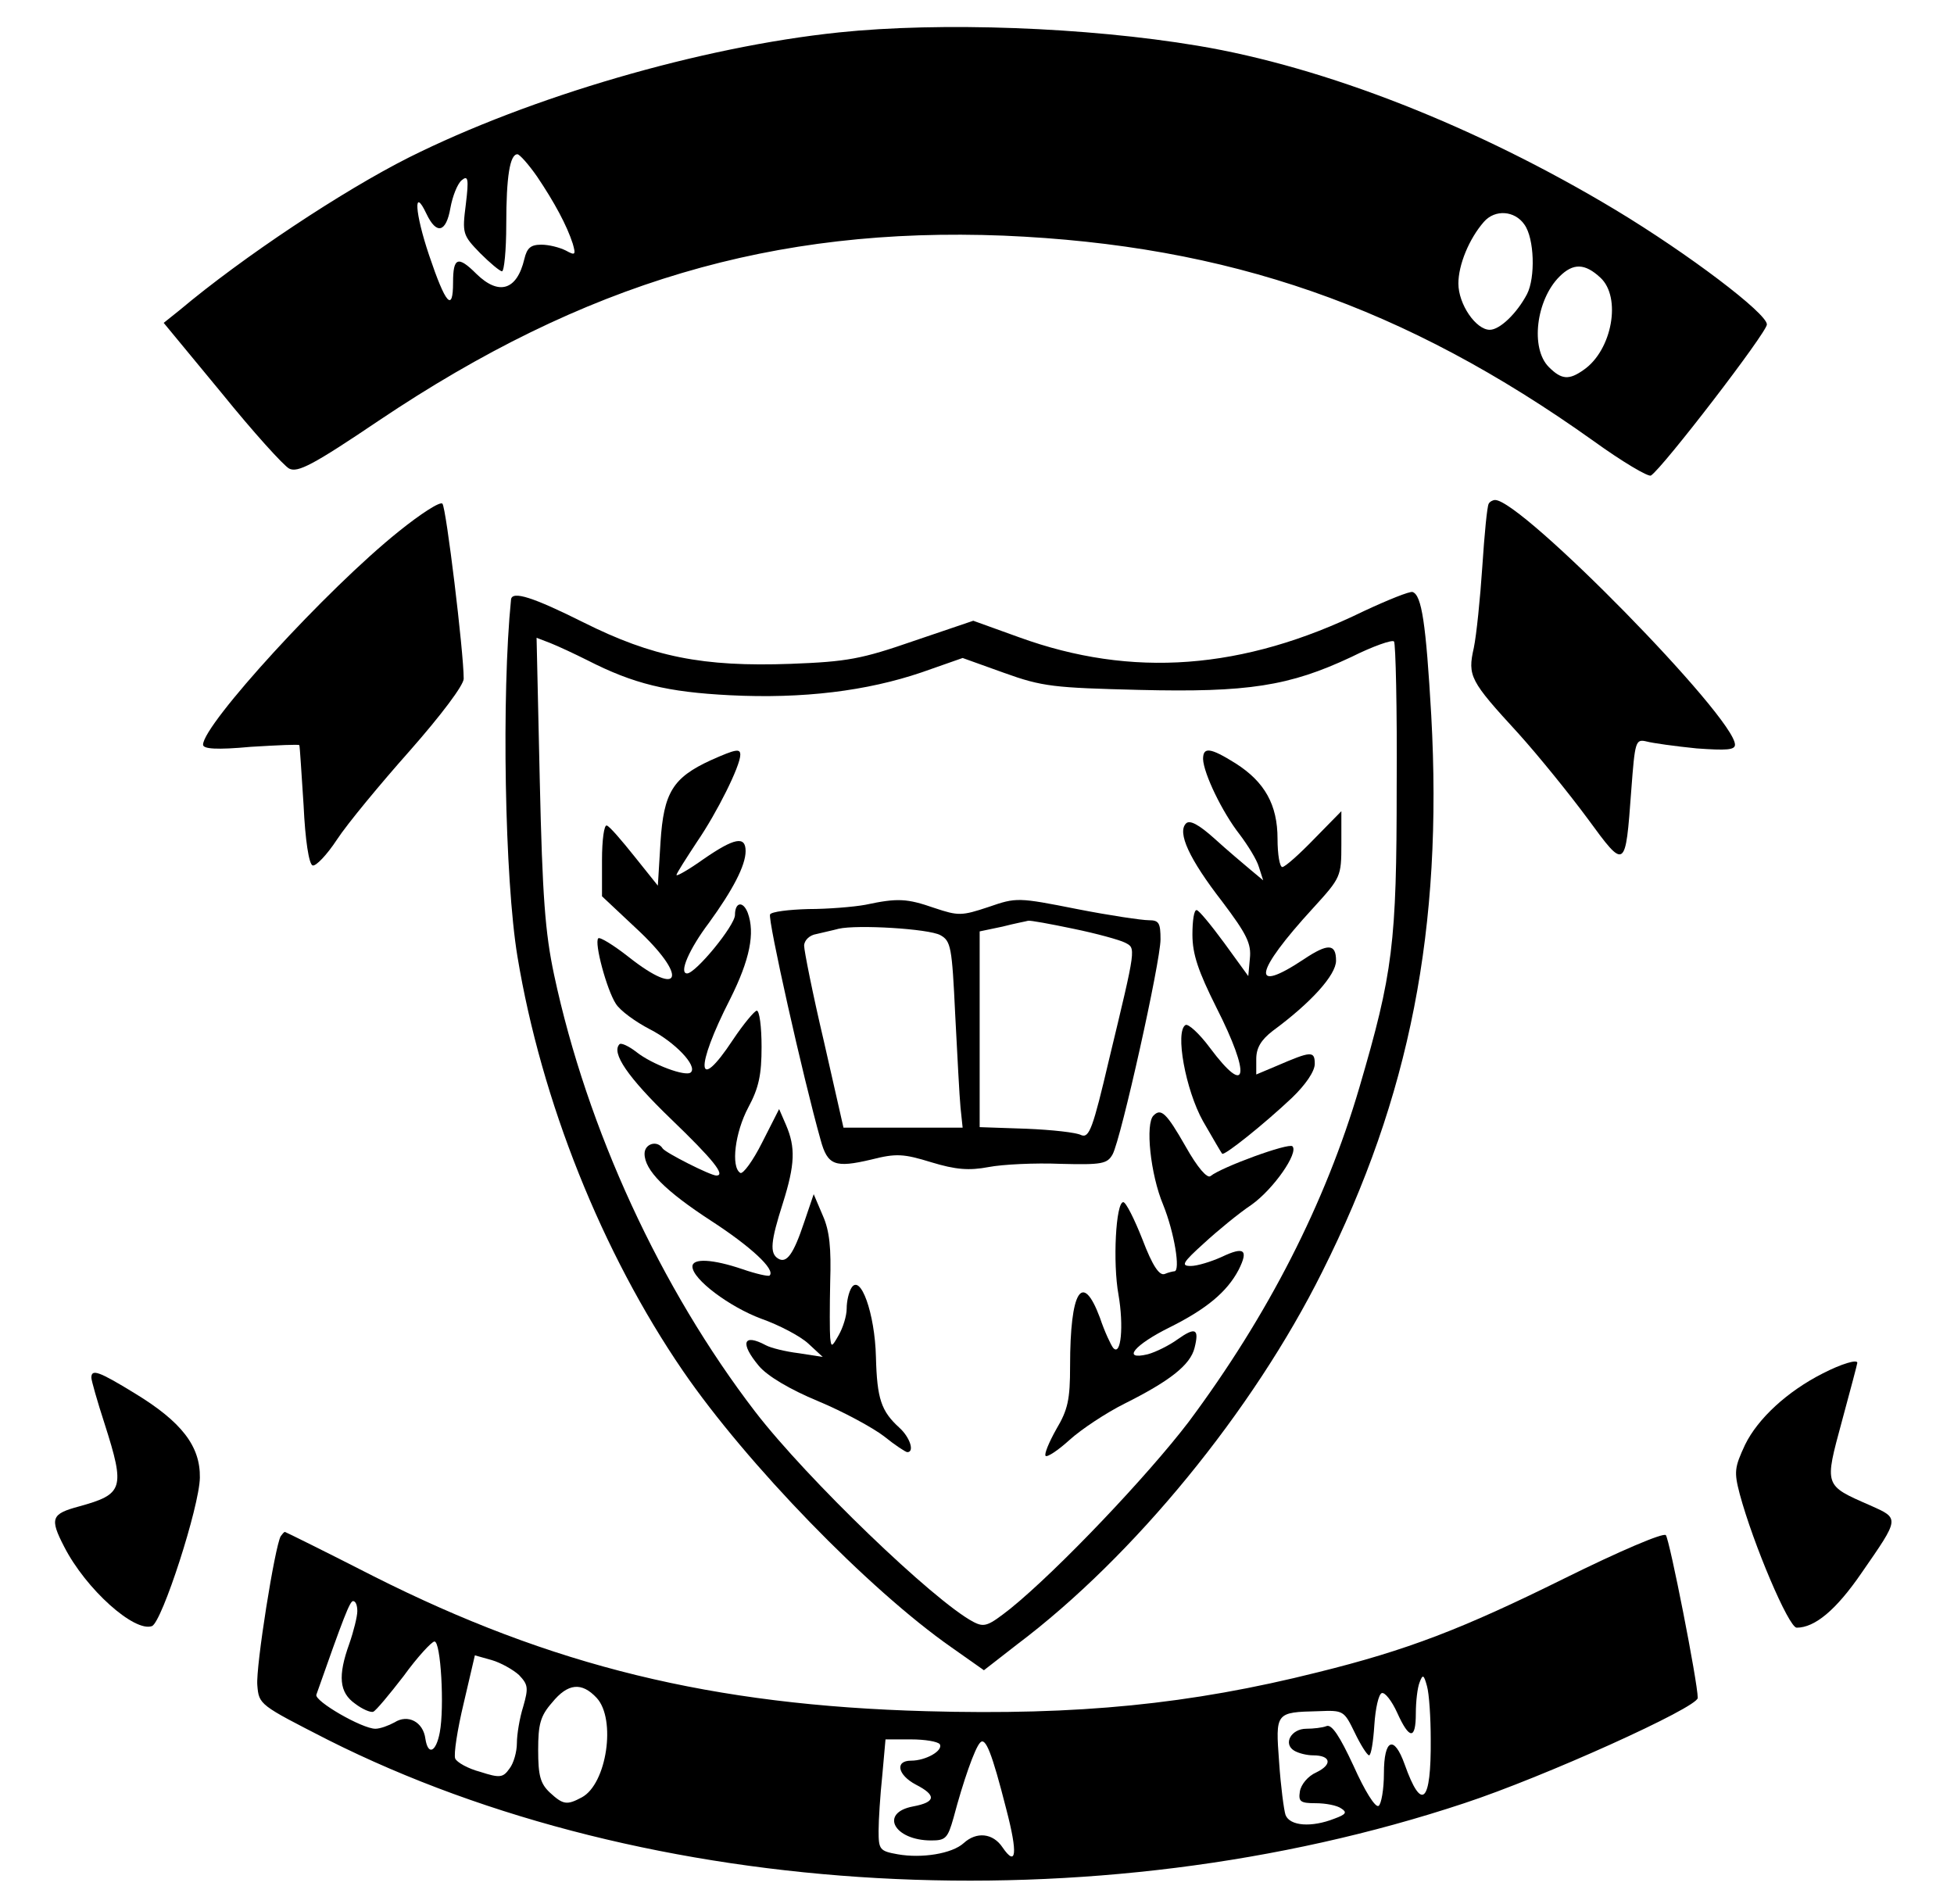
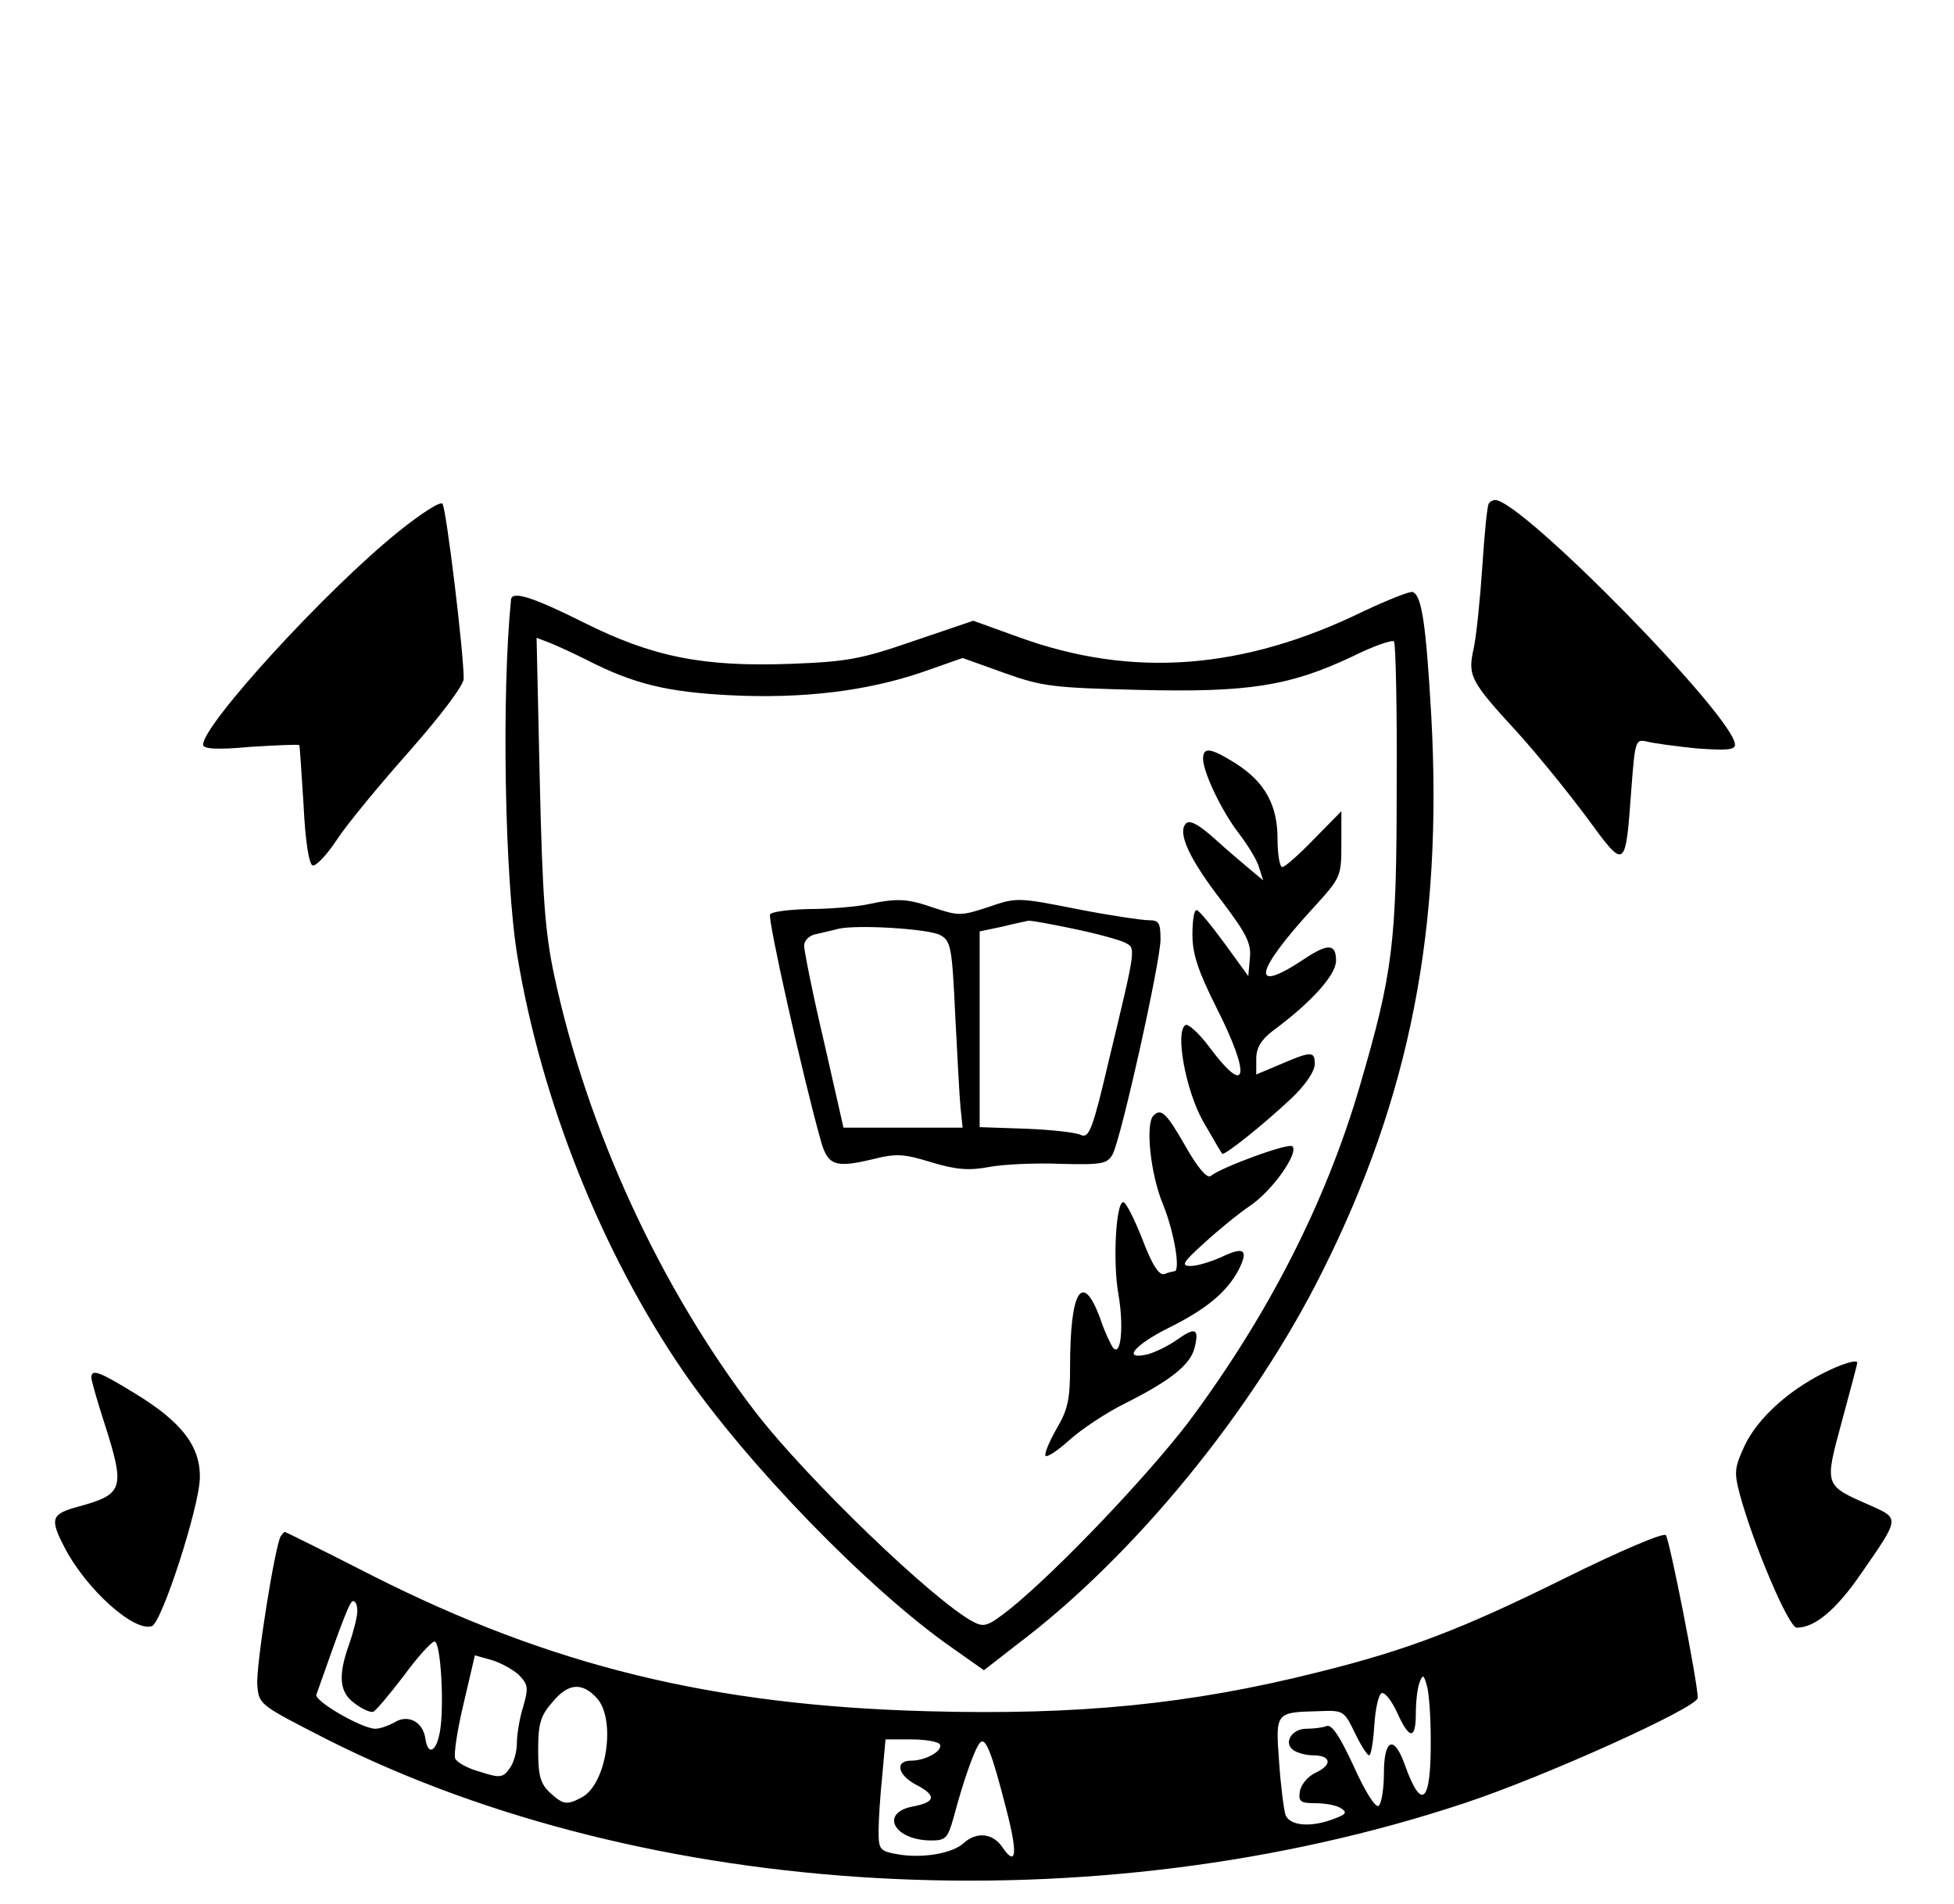
<svg xmlns="http://www.w3.org/2000/svg" version="1.0" width="275pt" height="268pt" viewBox="0 0 367 358" preserveAspectRatio="xMidYMid meet">
  <g transform="translate(0,358) scale(0.1,-0.1)" fill="#000000" stroke="none">
-     <path d="M1575 3519 c-259 -27 -580 -121 -808 -235 -125 -63 -312 -187 -431 -287 l-30 -24 109 -132 c59 -73 117 -137 127 -142 16 -8 45 7 168 90 387 260 743 365 1175 348 423 -18 754 -133 1109 -386 54 -39 103 -68 108 -65 22 14 218 269 218 284 0 21 -148 133 -284 215 -261 157 -546 269 -786 309 -209 35 -484 45 -675 25z m-567 -271 c33 -49 56 -92 67 -126 6 -21 5 -23 -13 -13 -12 6 -32 11 -46 11 -20 0 -27 -6 -32 -27 -14 -59 -48 -69 -90 -28 -35 35 -44 31 -44 -16 0 -57 -14 -41 -45 51 -27 80 -30 131 -5 78 19 -40 37 -35 45 11 4 22 13 45 21 52 12 10 14 4 8 -45 -7 -55 -6 -58 27 -92 18 -18 37 -34 41 -34 4 0 8 39 8 88 0 91 7 132 21 132 4 0 21 -19 37 -42z m1856 -90 c19 -26 21 -100 5 -131 -19 -36 -51 -67 -70 -67 -26 0 -59 48 -59 87 0 35 20 84 48 116 21 24 58 21 76 -5z m143 -100 c40 -37 22 -136 -31 -173 -28 -20 -42 -19 -66 5 -35 35 -24 126 20 170 26 26 48 25 77 -2z" />
    <path d="M748 2581 c-135 -108 -368 -363 -368 -401 0 -8 25 -10 90 -4 50 3 91 5 91 3 1 -2 4 -53 8 -113 3 -65 10 -111 17 -113 6 -2 27 20 46 49 19 29 81 104 137 167 59 67 101 123 101 135 0 50 -33 322 -40 329 -4 5 -41 -19 -82 -52z" />
    <path d="M2797 2633 c-3 -5 -8 -57 -12 -118 -4 -60 -11 -129 -16 -153 -12 -53 -7 -62 83 -160 38 -42 97 -115 131 -161 71 -97 71 -97 82 53 7 93 8 97 29 92 11 -3 54 -9 94 -13 56 -4 72 -3 72 7 0 51 -401 460 -451 460 -4 0 -10 -3 -12 -7z" />
    <path d="M2562 2431 c-227 -111 -436 -126 -648 -49 l-86 31 -112 -38 c-98 -34 -125 -39 -231 -43 -166 -6 -260 13 -390 78 -94 47 -134 60 -136 43 -18 -178 -12 -526 12 -671 45 -272 159 -557 311 -779 120 -175 349 -411 505 -520 l61 -43 63 49 c219 165 443 439 573 700 165 329 227 646 205 1046 -10 174 -18 226 -35 232 -5 2 -47 -15 -92 -36z m-1460 -92 c88 -45 151 -60 268 -66 138 -7 258 8 361 43 l77 27 78 -28 c72 -26 94 -28 254 -32 204 -5 282 7 399 62 40 20 77 33 80 29 3 -3 6 -126 5 -272 0 -296 -7 -351 -70 -566 -64 -218 -172 -429 -321 -629 -77 -101 -245 -278 -335 -351 -42 -33 -49 -36 -70 -25 -74 39 -313 269 -410 395 -178 232 -316 531 -378 821 -17 80 -22 147 -27 366 l-6 268 26 -10 c15 -6 45 -20 69 -32z" />
-     <path d="M1335 2151 c-72 -33 -89 -61 -95 -154 l-5 -82 -44 55 c-24 30 -47 57 -52 58 -5 2 -9 -27 -9 -65 l0 -68 65 -61 c97 -90 85 -132 -15 -53 -28 22 -54 38 -57 35 -8 -8 16 -97 33 -123 8 -13 37 -34 64 -48 47 -24 90 -69 77 -81 -9 -9 -73 15 -102 38 -14 11 -29 18 -32 15 -16 -16 15 -62 97 -141 79 -76 103 -106 85 -106 -11 0 -96 43 -101 51 -10 16 -34 9 -34 -10 0 -31 39 -70 125 -126 74 -48 122 -92 110 -103 -2 -2 -25 3 -51 12 -56 19 -94 21 -94 5 0 -24 70 -76 129 -98 34 -12 74 -33 89 -47 l27 -25 -45 7 c-25 3 -53 10 -62 15 -43 23 -49 4 -13 -39 16 -19 58 -44 111 -66 48 -20 103 -50 124 -66 21 -17 41 -30 44 -30 14 0 5 28 -15 46 -34 31 -42 54 -44 133 -2 82 -29 157 -46 130 -5 -8 -9 -25 -9 -39 0 -14 -7 -36 -15 -50 -13 -23 -14 -23 -16 -5 -1 11 -1 58 0 105 2 63 -1 96 -14 125 l-17 40 -18 -53 c-20 -60 -33 -78 -49 -68 -16 10 -14 32 9 104 23 73 24 105 6 147 l-13 30 -32 -63 c-17 -34 -36 -60 -41 -57 -18 11 -10 76 15 123 20 37 25 62 25 114 0 38 -4 68 -9 68 -4 0 -25 -25 -45 -55 -68 -103 -72 -54 -5 77 37 74 47 124 33 162 -9 23 -24 20 -24 -4 0 -20 -74 -110 -90 -110 -16 0 4 46 41 95 45 62 69 108 69 135 0 29 -21 25 -79 -15 -28 -20 -51 -33 -51 -30 0 3 18 31 39 63 37 54 81 142 81 163 0 12 -8 11 -55 -10z" />
    <path d="M2260 2153 c1 -27 36 -100 69 -142 15 -20 32 -47 36 -61 l8 -25 -24 20 c-13 11 -44 37 -67 58 -30 27 -47 36 -54 29 -17 -17 6 -67 68 -147 46 -61 55 -79 52 -107 l-3 -33 -45 62 c-25 34 -48 62 -52 62 -5 1 -8 -20 -8 -46 0 -37 11 -69 45 -137 65 -128 59 -171 -12 -76 -20 27 -41 46 -46 43 -20 -12 0 -122 33 -181 18 -31 34 -59 36 -61 4 -4 78 55 131 105 26 25 43 50 43 64 0 25 -7 24 -72 -4 l-38 -16 0 29 c0 21 9 36 31 53 72 53 119 105 119 132 0 32 -15 33 -60 3 -102 -68 -94 -25 17 96 52 57 53 59 53 120 l0 62 -51 -52 c-28 -29 -55 -53 -60 -53 -5 0 -9 24 -9 53 0 64 -24 107 -79 142 -48 30 -61 31 -61 8z" />
    <path d="M1625 1879 c-22 -4 -70 -8 -107 -8 -37 -1 -69 -5 -72 -10 -5 -8 62 -307 95 -424 13 -48 27 -53 95 -37 47 12 61 11 113 -5 46 -14 71 -16 108 -9 26 5 87 8 135 6 78 -2 88 0 98 18 16 30 90 362 90 404 0 31 -3 36 -22 36 -13 0 -74 9 -135 21 -111 22 -114 22 -166 4 -51 -17 -57 -17 -102 -2 -52 18 -69 19 -130 6z m391 -45 c44 -9 87 -21 97 -26 21 -11 22 -5 -30 -221 -30 -128 -37 -147 -52 -141 -9 5 -55 10 -103 12 l-88 3 0 184 0 184 43 9 c23 6 45 10 48 11 4 1 42 -6 85 -15z m-250 -12 c20 -11 22 -22 28 -149 4 -76 8 -155 10 -175 l4 -38 -112 0 -112 0 -37 163 c-21 89 -37 170 -37 179 0 10 10 20 23 22 12 3 31 7 42 10 35 8 169 0 191 -12z" />
    <path d="M2167 1483 c-16 -15 -6 -111 18 -168 21 -52 33 -125 21 -125 -2 0 -11 -2 -18 -5 -10 -4 -23 15 -42 65 -15 38 -31 70 -36 70 -14 0 -20 -114 -9 -174 10 -58 5 -117 -10 -100 -4 5 -16 30 -25 57 -33 88 -56 51 -56 -91 0 -63 -4 -82 -26 -119 -14 -25 -23 -47 -20 -50 3 -3 23 10 45 30 22 20 69 51 103 68 86 43 124 73 132 105 9 36 2 40 -32 16 -15 -11 -41 -24 -56 -28 -50 -12 -25 18 42 51 68 34 107 66 129 108 19 38 10 44 -32 24 -20 -9 -46 -17 -58 -17 -19 0 -16 6 25 43 25 23 65 56 89 72 42 30 89 98 77 110 -7 7 -133 -39 -154 -56 -6 -5 -24 15 -47 56 -36 63 -46 72 -60 58z" />
    <path d="M3425 998 c-67 -34 -122 -85 -146 -134 -20 -43 -21 -51 -10 -93 25 -93 92 -251 107 -251 34 0 74 33 122 103 72 104 72 102 16 127 -87 38 -86 36 -53 158 16 59 29 108 29 110 0 7 -30 -2 -65 -20z" />
    <path d="M170 990 c0 -5 11 -44 25 -87 39 -122 35 -132 -48 -155 -52 -14 -56 -22 -28 -76 41 -80 132 -161 165 -149 19 8 89 224 90 279 1 59 -34 105 -123 159 -67 41 -81 46 -81 29z" />
    <path d="M526 692 c-11 -19 -47 -245 -44 -280 3 -37 4 -37 133 -103 602 -303 1440 -350 2136 -119 149 49 439 180 439 198 0 29 -53 298 -60 306 -5 5 -87 -30 -192 -82 -190 -94 -293 -134 -463 -176 -239 -60 -450 -81 -735 -73 -402 11 -705 85 -1040 254 -90 46 -165 83 -166 83 -2 0 -5 -4 -8 -8z m144 -141 c0 -10 -7 -38 -15 -61 -22 -61 -19 -92 11 -113 13 -10 29 -17 34 -15 5 2 30 32 57 67 26 36 53 65 58 65 12 1 19 -124 10 -171 -7 -37 -22 -44 -27 -12 -4 32 -33 47 -58 31 -11 -6 -27 -12 -36 -12 -25 0 -115 52 -111 64 51 145 63 176 69 176 5 0 8 -8 8 -19z m304 -120 c17 -18 18 -24 8 -59 -7 -22 -12 -53 -12 -69 0 -16 -6 -38 -14 -48 -12 -17 -18 -18 -55 -6 -23 6 -44 18 -47 25 -3 8 4 54 16 104 l21 90 32 -9 c17 -5 40 -18 51 -28z m1714 -121 c1 -120 -17 -137 -49 -47 -20 56 -39 48 -39 -17 0 -30 -5 -58 -10 -61 -6 -4 -26 28 -47 75 -26 56 -41 79 -51 75 -7 -3 -25 -5 -38 -5 -28 0 -44 -28 -23 -41 8 -5 24 -9 36 -9 33 0 37 -17 6 -32 -16 -7 -29 -23 -31 -36 -3 -19 1 -22 30 -22 18 0 40 -4 48 -10 11 -7 9 -11 -13 -19 -43 -17 -84 -14 -92 7 -3 9 -9 54 -12 99 -7 94 -7 94 74 96 47 2 48 1 68 -40 11 -23 23 -42 27 -43 4 0 8 26 10 57 2 31 8 58 14 60 6 2 19 -15 29 -37 23 -51 35 -51 35 -1 0 22 3 48 7 58 6 16 8 15 14 -7 4 -14 7 -59 7 -100z m-1568 78 c37 -40 19 -162 -28 -187 -28 -15 -35 -14 -60 9 -18 17 -22 32 -22 80 0 48 4 64 26 89 30 37 56 39 84 9z m645 -87 c7 -12 -26 -31 -54 -31 -31 0 -25 -27 9 -45 39 -20 38 -33 -5 -41 -64 -12 -36 -64 34 -64 27 0 31 4 42 43 18 68 40 131 50 141 10 11 22 -19 49 -125 22 -84 19 -110 -7 -72 -18 27 -49 30 -73 8 -22 -20 -79 -29 -124 -21 -34 6 -36 9 -36 44 0 20 3 67 7 105 l6 67 48 0 c26 0 50 -4 54 -9z" />
  </g>
</svg>